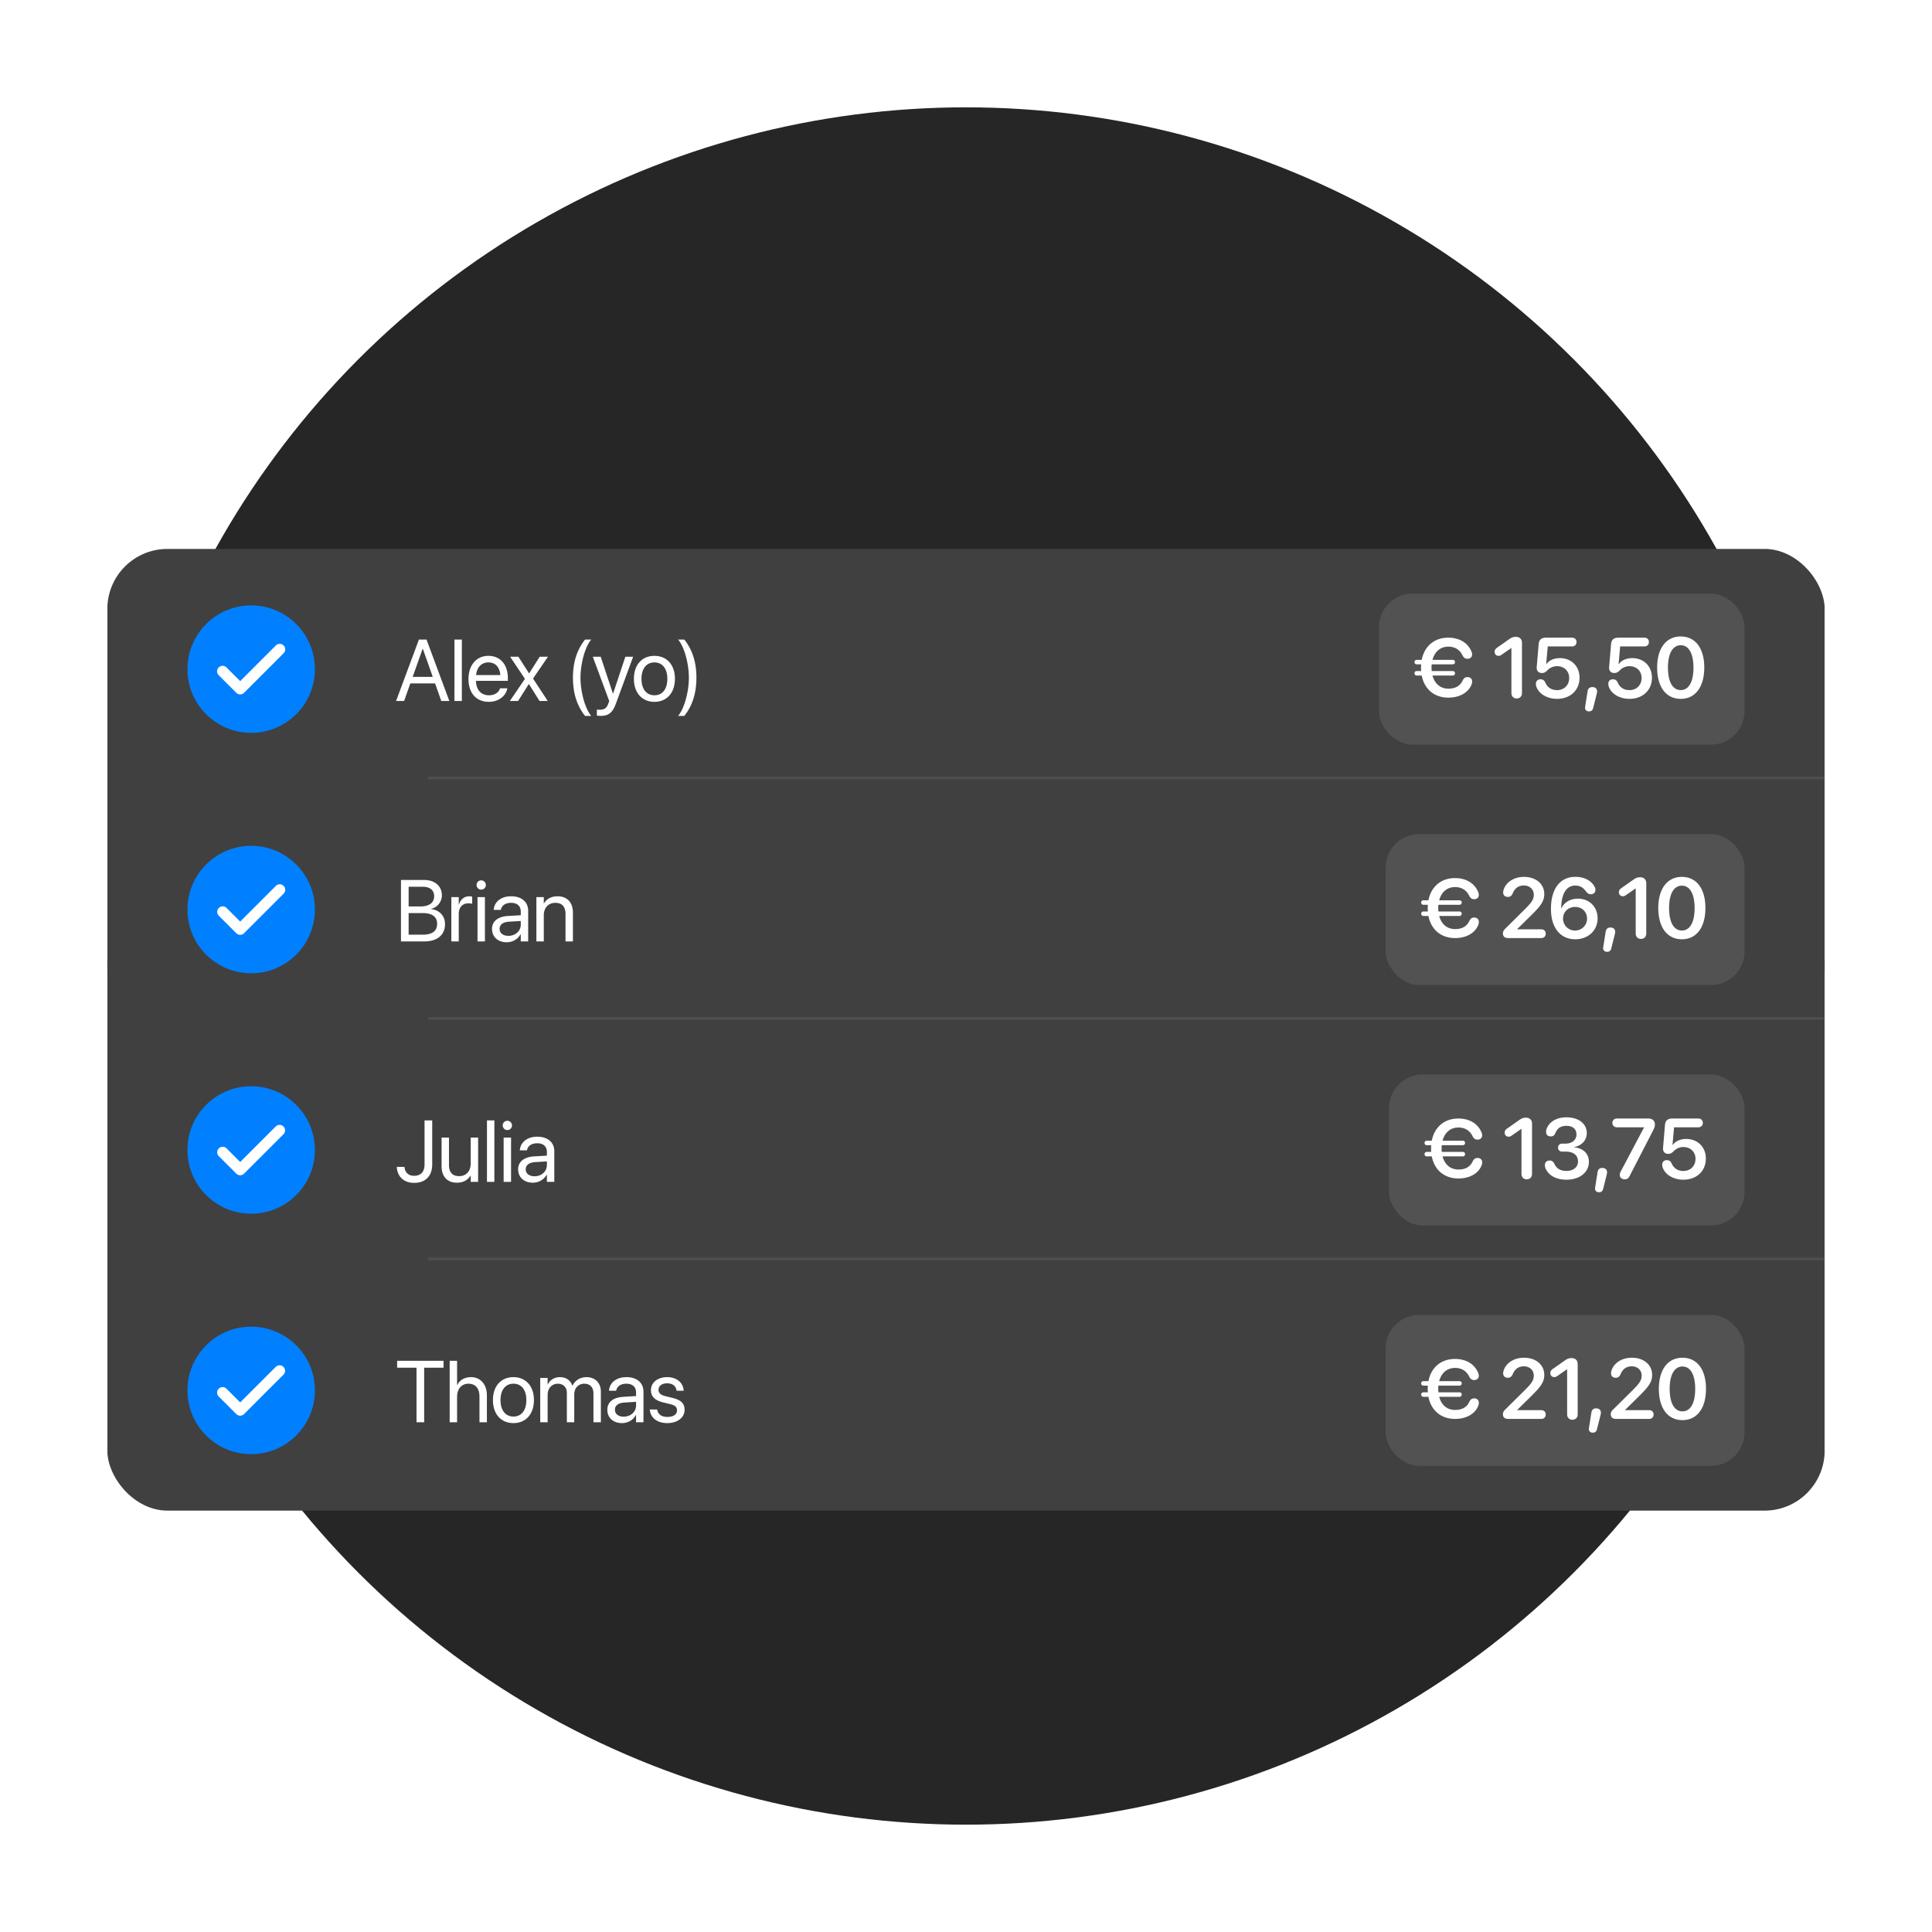
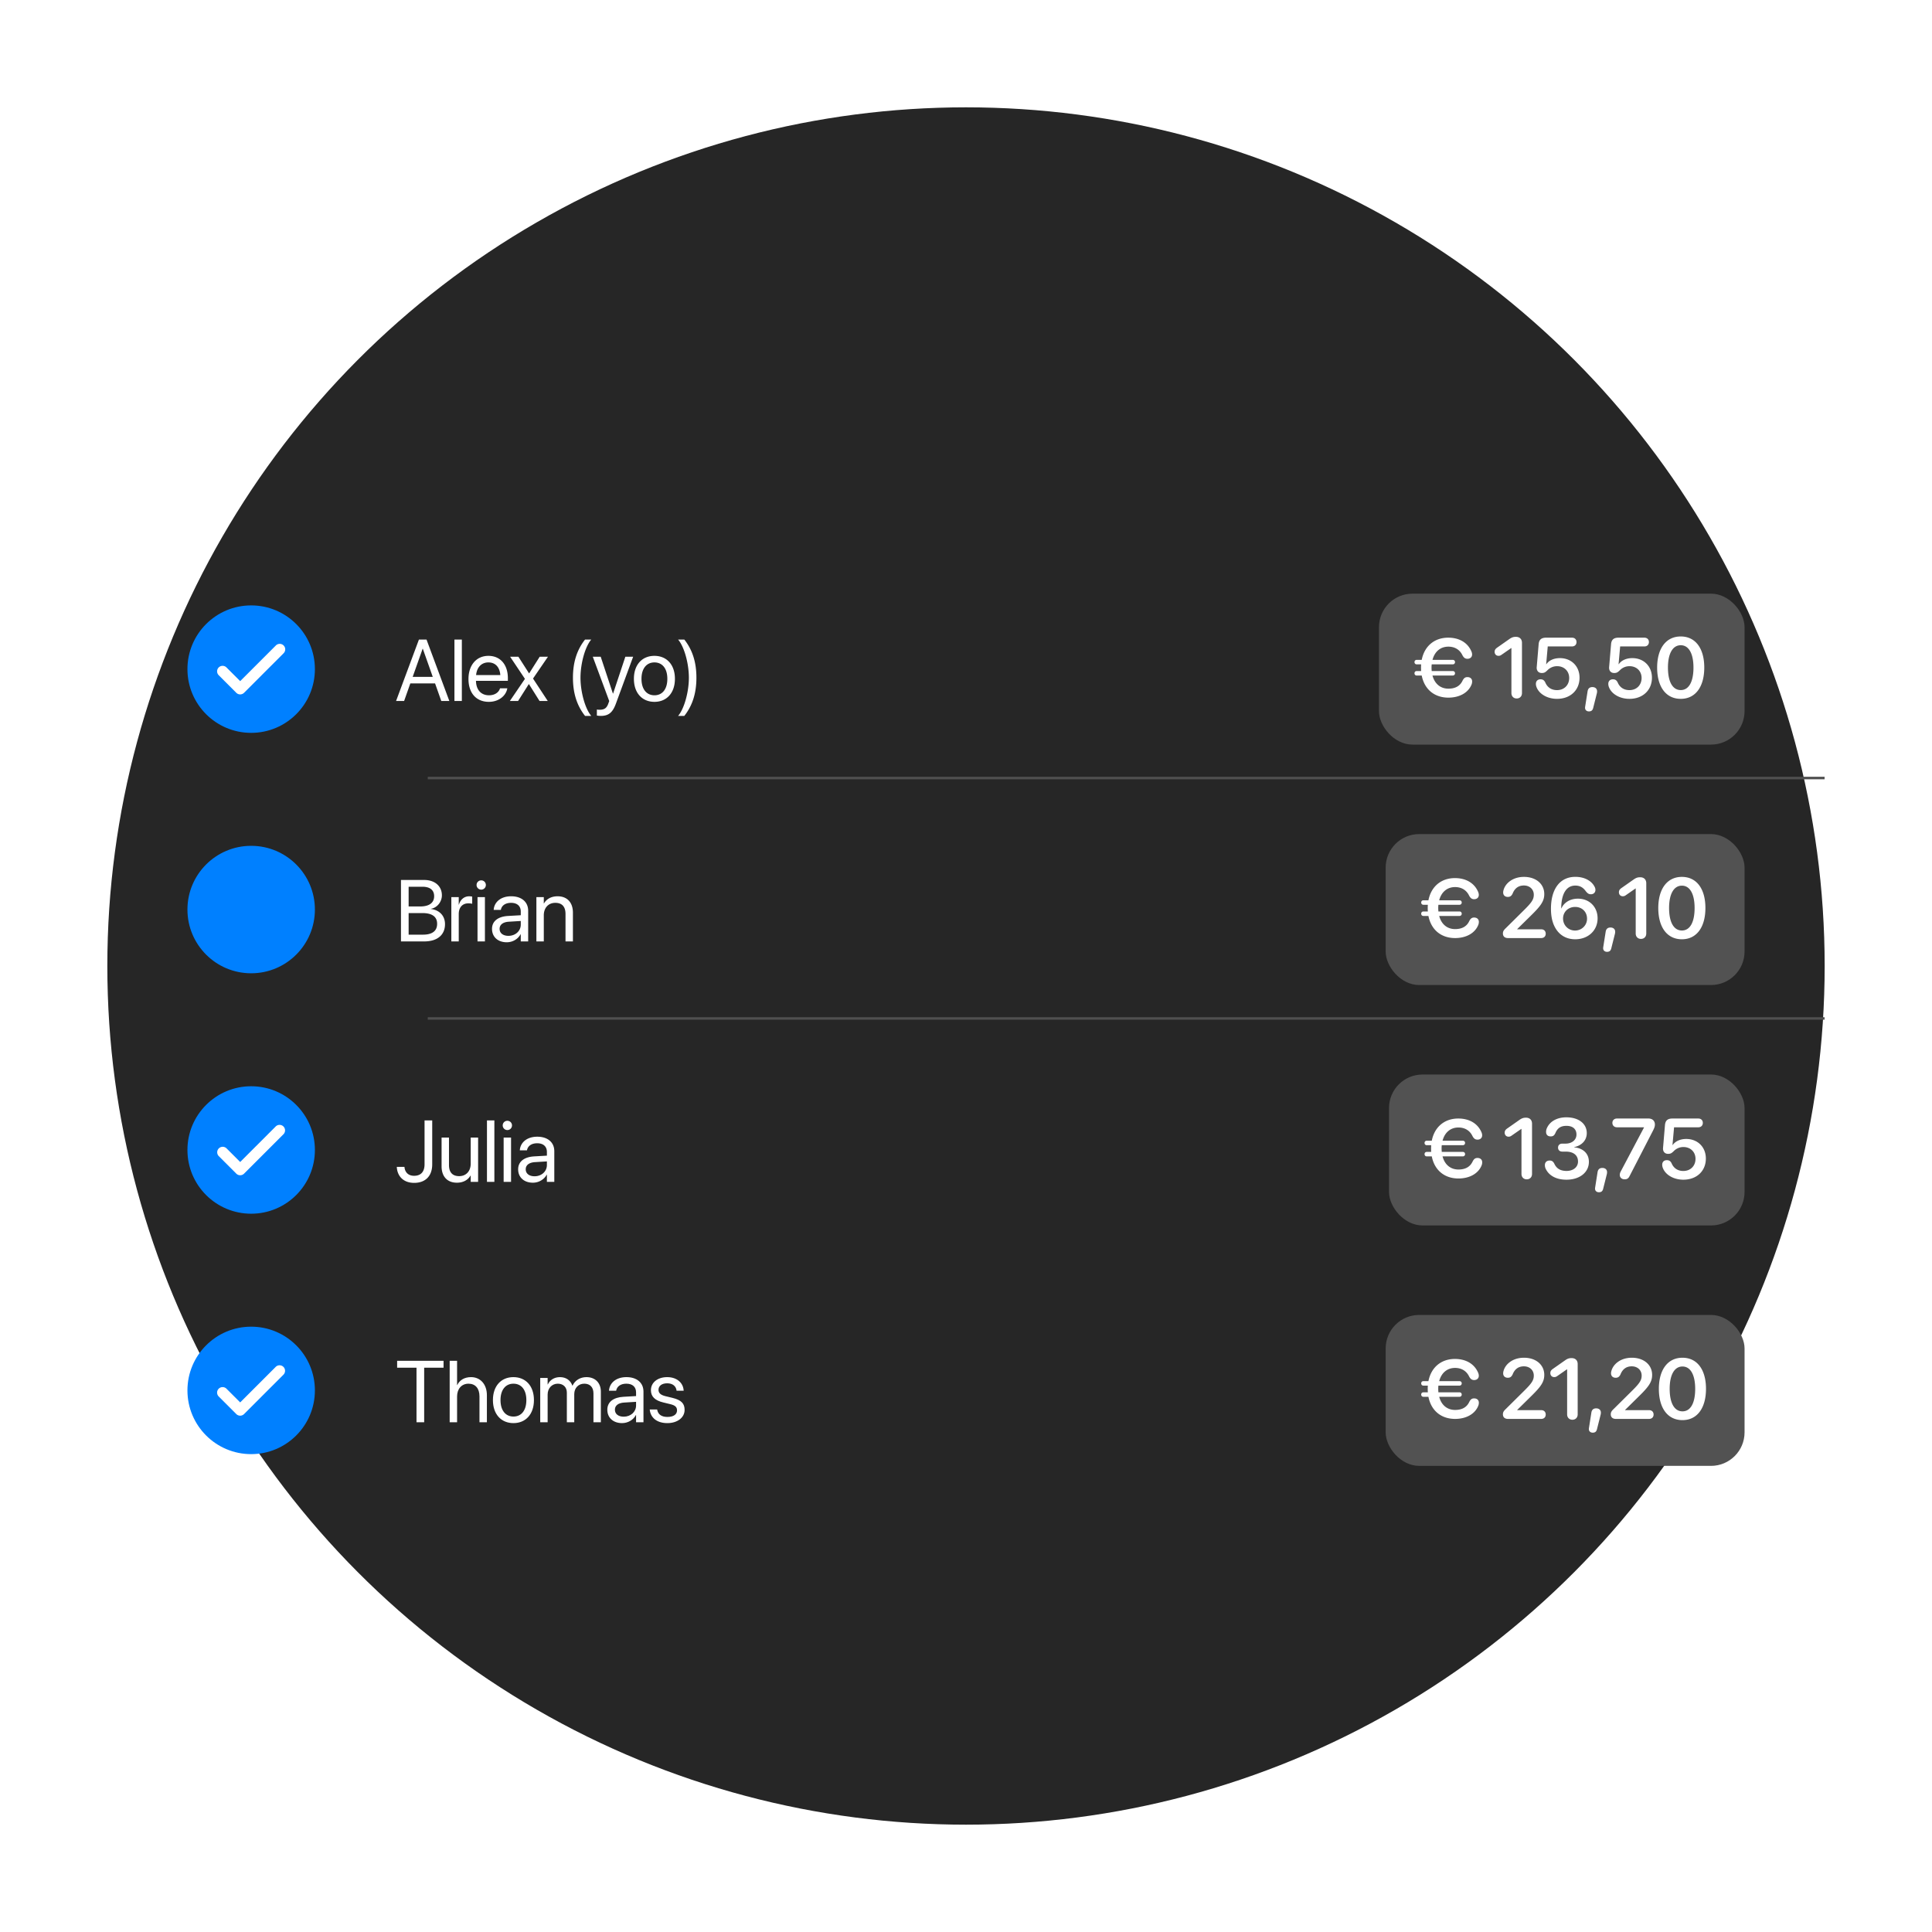
<svg xmlns="http://www.w3.org/2000/svg" width="576" height="576" fill="none">
  <g clip-path="url(#a)">
    <circle cx="288" cy="288" r="256" fill="#262626" />
    <g filter="url(#b)">
-       <rect width="512" height="286.717" x="32" y="144.641" fill="#404040" rx="17.913" />
      <path fill="#0080FF" d="M93.883 180.48c0 10.494-8.507 19-19 19-10.494 0-19-8.506-19-19 0-10.493 8.506-19 19-19 10.493 0 19 8.507 19 19Z" />
      <path fill="#fff" fill-rule="evenodd" d="M82.24 173.425a1.637 1.637 0 1 1 2.317 2.316l-11.793 11.794a1.64 1.64 0 0 1-2.316 0l-5.242-5.242a1.637 1.637 0 1 1 2.317-2.316l4.083 4.083 10.635-10.635Z" clip-rule="evenodd" />
      <path fill="#fff" d="m118.083 189.98 6.817-18.319h2.26l6.805 18.319h-2.4l-1.853-5.243h-7.376l-1.854 5.243h-2.399Zm7.922-15.577-2.971 8.392h5.992l-2.97-8.392h-.051Zm9.48 15.577v-18.319h2.209v18.319h-2.209Zm10.268.254c-3.796 0-6.081-2.653-6.081-6.804v-.013c0-4.088 2.336-6.894 5.942-6.894 3.605 0 5.801 2.679 5.801 6.64v.813h-9.508c.05 2.716 1.548 4.303 3.897 4.303 1.676 0 2.856-.838 3.237-1.967l.038-.115h2.171l-.025.127c-.432 2.184-2.59 3.91-5.472 3.91Zm-.152-11.755c-1.917 0-3.415 1.307-3.656 3.77h7.223c-.216-2.564-1.637-3.77-3.567-3.77Zm6.408 11.501 4.494-6.601-4.418-6.602h2.463l3.174 4.952h.051l3.136-4.952h2.463l-4.457 6.513 4.393 6.69h-2.45l-3.161-5.027h-.051l-3.187 5.027h-2.45Zm22.415 4.444c-2.476-3.136-3.606-6.868-3.606-11.388 0-4.519 1.13-8.226 3.606-11.375h1.853c-1.828 2.12-3.212 7.135-3.212 11.375s1.384 9.268 3.212 11.388h-1.853Zm4.707 0a7.27 7.27 0 0 1-1.181-.102v-1.802c.191.038.444.076.711.076 1.397 0 2.171-.356 2.704-1.854l.267-.749-4.901-13.216h2.362l3.643 10.994h.051l3.656-10.994h2.324l-5.155 14.029c-.939 2.526-2.095 3.618-4.481 3.618Zm15.98-4.19c-3.669 0-6.119-2.653-6.119-6.855v-.025c0-4.203 2.463-6.831 6.107-6.831 3.643 0 6.119 2.616 6.119 6.831v.025c0 4.215-2.463 6.855-6.107 6.855Zm.013-1.955c2.323 0 3.834-1.802 3.834-4.9v-.025c0-3.098-1.523-4.875-3.859-4.875-2.298 0-3.847 1.79-3.847 4.875v.025c0 3.11 1.536 4.9 3.872 4.9Zm8.897 6.145h-1.854c1.828-2.12 3.212-7.148 3.212-11.388s-1.384-9.255-3.212-11.375h1.854c2.475 3.149 3.605 6.856 3.605 11.375 0 4.52-1.13 8.252-3.605 11.388Z" />
      <rect width="109" height="45" x="411.117" y="157.98" fill="#525252" rx="10" />
      <path fill="#fff" d="M422.369 182.389c-.397 0-.657-.285-.657-.669 0-.397.26-.67.657-.67h1.325a13.84 13.84 0 0 1 0-1.994h-1.325c-.397 0-.657-.285-.657-.67 0-.396.26-.669.657-.669h1.499c.805-4.138 3.829-6.616 7.893-6.616 3.283 0 5.712 1.462 6.839 3.915.186.372.285.756.285 1.091 0 .78-.557 1.288-1.387 1.288-.694 0-1.103-.334-1.487-1.041-.83-1.759-2.392-2.577-4.201-2.577-2.354 0-4.089 1.475-4.733 3.94h6.034c.409 0 .682.273.682.669 0 .385-.273.67-.682.67h-6.269a8.22 8.22 0 0 0-.05.978c0 .347.025.694.05 1.016h6.269c.409 0 .682.273.682.67 0 .384-.273.669-.682.669h-6.034c.644 2.453 2.367 3.915 4.746 3.915 1.834 0 3.407-.632 4.225-2.404.372-.718.756-1.041 1.437-1.041.868 0 1.413.508 1.413 1.289 0 .297-.05.632-.186.954-1.066 2.59-3.829 3.878-6.889 3.878-4.151 0-7.15-2.453-7.955-6.591h-1.499Zm29.814 6.839c-.93 0-1.574-.644-1.574-1.611v-13.419h-.062l-2.887 2.008c-.31.223-.557.309-.904.309-.669 0-1.153-.483-1.153-1.189 0-.496.199-.867.731-1.239l3.656-2.565c.793-.558 1.288-.669 1.957-.669 1.128 0 1.809.681 1.809 1.784v14.98c0 .967-.644 1.611-1.573 1.611Zm12.02.112c-2.751 0-5.13-1.314-6.01-3.259-.173-.384-.285-.756-.285-1.214 0-.83.533-1.351 1.376-1.351.669 0 1.078.26 1.412.917.607 1.45 1.797 2.305 3.519 2.305 2.119 0 3.618-1.5 3.618-3.618 0-2.057-1.499-3.519-3.605-3.519a3.968 3.968 0 0 0-2.788 1.127c-.744.744-1.054.905-1.785.905-1.028 0-1.536-.731-1.511-1.599 0-.074 0-.124.012-.198l.57-6.753c.112-1.412.83-1.982 2.23-1.982h7.707c.818 0 1.351.52 1.351 1.301 0 .793-.533 1.313-1.351 1.313h-7.223l-.471 5.291h.062c.756-1.115 2.23-1.809 4.027-1.809 3.42 0 5.861 2.416 5.861 5.836 0 3.742-2.751 6.307-6.716 6.307Zm10.558-3.507c.83 0 1.387.483 1.387 1.264 0 .236-.024.459-.099.719l-1.053 4.2c-.173.731-.545 1.066-1.276 1.066s-1.19-.471-1.152-1.14c0-.124.012-.211.024-.26l.719-4.56c.136-.905.644-1.289 1.45-1.289Zm11.028 3.507c-2.75 0-5.129-1.314-6.009-3.259-.173-.384-.285-.756-.285-1.214 0-.83.533-1.351 1.375-1.351.669 0 1.078.26 1.413.917.607 1.45 1.797 2.305 3.519 2.305 2.119 0 3.618-1.5 3.618-3.618 0-2.057-1.499-3.519-3.606-3.519a3.972 3.972 0 0 0-2.788 1.127c-.743.744-1.053.905-1.784.905-1.028 0-1.536-.731-1.512-1.599 0-.074 0-.124.013-.198l.57-6.753c.111-1.412.83-1.982 2.23-1.982h7.707c.818 0 1.351.52 1.351 1.301 0 .793-.533 1.313-1.351 1.313h-7.224l-.47 5.291h.061c.756-1.115 2.231-1.809 4.027-1.809 3.42 0 5.861 2.416 5.861 5.836 0 3.742-2.75 6.307-6.716 6.307Zm15.304 0c-4.411 0-7.038-3.581-7.038-9.318 0-5.712 2.652-9.281 7.038-9.281 4.374 0 7.013 3.544 7.013 9.269 0 5.724-2.614 9.33-7.013 9.33Zm0-2.615c2.416 0 3.792-2.465 3.792-6.703 0-4.188-1.401-6.666-3.792-6.666-2.404 0-3.816 2.49-3.816 6.654 0 4.237 1.387 6.715 3.816 6.715Z" />
      <path stroke="#4F4F4F" stroke-width=".746" d="M127.535 212.947h416.467" />
      <path fill="#0080FF" d="M93.883 252.16c0 10.494-8.507 19-19 19-10.494 0-19-8.506-19-19 0-10.493 8.506-19 19-19 10.493 0 19 8.507 19 19Z" />
-       <path fill="#fff" fill-rule="evenodd" d="M82.24 245.105a1.637 1.637 0 1 1 2.317 2.316l-11.793 11.793c-.64.64-1.677.64-2.316 0l-5.242-5.241a1.639 1.639 0 0 1 2.317-2.317l4.083 4.084 10.635-10.635Z" clip-rule="evenodd" />
      <path fill="#fff" d="M119.543 261.66v-18.319h6.944c3.136 0 5.256 1.828 5.256 4.57v.026c0 1.891-1.422 3.732-3.313 3.999v.05c2.64.305 4.24 2.082 4.24 4.507v.026c0 3.224-2.311 5.141-6.208 5.141h-6.919Zm6.424-16.301h-4.139v5.878h3.428c2.704 0 4.177-1.079 4.177-3.059v-.026c0-1.802-1.257-2.793-3.466-2.793Zm-.064 7.846h-4.075v6.437h4.291c2.742 0 4.202-1.105 4.202-3.212v-.026c0-2.12-1.498-3.199-4.418-3.199Zm8.656 8.455v-13.203h2.209v2.234h.051c.444-1.523 1.586-2.488 3.072-2.488.381 0 .711.064.888.089v2.146c-.177-.064-.647-.127-1.18-.127-1.714 0-2.831 1.193-2.831 3.199v8.15h-2.209Zm8.909-15.437a1.387 1.387 0 0 1-1.384-1.384c0-.775.622-1.384 1.384-1.384.774 0 1.384.609 1.384 1.384a1.38 1.38 0 0 1-1.384 1.384Zm-1.104 15.437v-13.203h2.209v13.203h-2.209Zm8.718.254c-2.627 0-4.392-1.587-4.392-3.986v-.026c0-2.247 1.752-3.656 4.786-3.834l3.783-.215v-1.105c0-1.612-1.053-2.59-2.894-2.59-1.701 0-2.768.813-3.022 1.993l-.025.115h-2.133l.013-.14c.19-2.171 2.082-3.923 5.192-3.923 3.123 0 5.078 1.689 5.078 4.329v9.128h-2.209v-2.145h-.051c-.774 1.447-2.361 2.399-4.126 2.399Zm-2.132-3.986c0 1.269 1.041 2.069 2.628 2.069 2.082 0 3.681-1.435 3.681-3.351v-1.08l-3.529.216c-1.765.102-2.78.889-2.78 2.12v.026Zm10.966 3.732v-13.203h2.209v1.879h.05c.711-1.232 2.057-2.133 4.063-2.133 2.894 0 4.57 1.879 4.57 4.888v8.569h-2.209v-8.176c0-2.145-1.003-3.326-3.034-3.326-2.082 0-3.44 1.486-3.44 3.733v7.769h-2.209Z" />
      <rect width="107" height="45" x="413.117" y="229.66" fill="#525252" rx="10" />
      <path fill="#fff" d="M424.369 254.068c-.397 0-.657-.285-.657-.669 0-.396.26-.669.657-.669h1.325a13.84 13.84 0 0 1 0-1.995h-1.325c-.397 0-.657-.285-.657-.669 0-.396.26-.669.657-.669h1.499c.805-4.138 3.829-6.617 7.893-6.617 3.283 0 5.712 1.463 6.839 3.916.186.372.285.756.285 1.09 0 .781-.557 1.289-1.387 1.289-.694 0-1.103-.335-1.487-1.041-.83-1.759-2.392-2.577-4.201-2.577-2.354 0-4.089 1.474-4.733 3.94h6.034c.409 0 .682.273.682.669 0 .384-.273.669-.682.669h-6.269c-.037.31-.05.632-.05.979s.025.694.05 1.016h6.269c.409 0 .682.273.682.669 0 .384-.273.669-.682.669h-6.034c.644 2.454 2.367 3.916 4.746 3.916 1.834 0 3.407-.632 4.225-2.404.372-.719.756-1.041 1.437-1.041.868 0 1.413.508 1.413 1.289 0 .297-.05.632-.186.954-1.066 2.59-3.829 3.878-6.889 3.878-4.151 0-7.15-2.453-7.955-6.592h-1.499Zm25.217 6.592c-.991 0-1.512-.545-1.512-1.35 0-.62.211-.992.892-1.636l5.465-5.415c2.279-2.255 2.849-3.159 2.849-4.522 0-1.599-1.226-2.751-2.949-2.751-1.61 0-2.738.818-3.37 2.429-.322.644-.694.978-1.425.978-.867 0-1.387-.532-1.387-1.325 0-.236.037-.459.099-.67.483-1.932 2.626-3.977 6.108-3.977 3.581 0 6.047 2.119 6.047 5.117 0 2.094-1.004 3.507-3.965 6.406l-4.101 4.04v.062h7.137c.842 0 1.363.52 1.363 1.313 0 .781-.521 1.301-1.363 1.301h-9.888Zm20.037.359c-2.788 0-4.994-1.362-6.233-3.977-.657-1.375-.991-3.085-.991-5.117 0-5.96 2.726-9.516 7.273-9.516 2.726 0 4.808 1.189 5.7 2.887.198.359.285.669.285 1.016 0 .731-.521 1.288-1.363 1.288-.632 0-1.029-.297-1.524-.929-.83-1.14-1.784-1.66-3.11-1.66-2.701 0-4.139 2.49-4.201 6.604v.186h.062c.707-1.648 2.491-2.887 4.919-2.887 3.445 0 5.861 2.478 5.861 5.861 0 3.63-2.812 6.244-6.678 6.244Zm-.05-2.602c1.995 0 3.581-1.561 3.581-3.519.012-2.056-1.487-3.518-3.544-3.518s-3.605 1.462-3.605 3.457c0 2.007 1.573 3.58 3.568 3.58Zm10.583-.904c.83 0 1.388.483 1.388 1.264 0 .235-.025.458-.1.718l-1.053 4.201c-.173.731-.545 1.065-1.276 1.065s-1.19-.47-1.152-1.139c0-.124.012-.211.024-.261l.719-4.559c.136-.905.644-1.289 1.45-1.289Zm9.083 3.395c-.929 0-1.573-.644-1.573-1.611v-13.419h-.062l-2.887 2.007c-.31.223-.558.31-.905.31-.669 0-1.152-.483-1.152-1.189 0-.496.198-.868.731-1.239l3.655-2.565c.793-.558 1.289-.669 1.958-.669 1.127 0 1.809.681 1.809 1.784v14.98c0 .967-.644 1.611-1.574 1.611Zm12.194.111c-4.411 0-7.038-3.58-7.038-9.317 0-5.712 2.651-9.281 7.038-9.281 4.374 0 7.013 3.544 7.013 9.268 0 5.725-2.615 9.33-7.013 9.33Zm0-2.614c2.416 0 3.791-2.466 3.791-6.703 0-4.188-1.4-6.666-3.791-6.666-2.404 0-3.817 2.49-3.817 6.653 0 4.238 1.388 6.716 3.817 6.716Z" />
      <path stroke="#4F4F4F" stroke-width=".746" d="M127.535 284.627h416.467" />
      <path fill="#0080FF" d="M93.883 323.84c0 10.493-8.507 19-19 19-10.494 0-19-8.507-19-19 0-10.494 8.506-19 19-19 10.493 0 19 8.506 19 19Z" />
      <path fill="#fff" fill-rule="evenodd" d="M82.24 316.784a1.64 1.64 0 0 1 2.317 2.317l-11.793 11.793c-.64.64-1.677.64-2.316 0l-5.242-5.241a1.639 1.639 0 0 1 2.317-2.317l4.083 4.083 10.635-10.635Z" clip-rule="evenodd" />
      <path fill="#fff" d="M123.466 333.645c-3.174 0-4.964-1.968-5.154-4.596l-.013-.178h2.285l.013.127c.139 1.384 1.041 2.539 2.856 2.539 2.031 0 3.123-1.206 3.123-3.44v-13.076h2.285v13.101c0 3.466-2.006 5.523-5.395 5.523Zm12.756-.051c-2.895 0-4.57-1.879-4.57-4.888v-8.569h2.208v8.175c0 2.146 1.003 3.327 3.035 3.327 2.082 0 3.44-1.486 3.44-3.733v-7.769h2.209v13.203h-2.209v-1.879h-.051c-.711 1.231-2.056 2.133-4.062 2.133Zm8.96-.254v-18.319h2.209v18.319h-2.209Zm6.078-15.438a1.387 1.387 0 0 1-1.384-1.383c0-.775.622-1.384 1.384-1.384a1.37 1.37 0 0 1 1.384 1.384c0 .761-.609 1.383-1.384 1.383Zm-1.104 15.438v-13.203h2.209v13.203h-2.209Zm8.719.254c-2.628 0-4.393-1.587-4.393-3.987v-.025c0-2.247 1.752-3.656 4.786-3.834l3.783-.216v-1.104c0-1.613-1.053-2.59-2.894-2.59-1.701 0-2.768.812-3.022 1.993l-.025.114h-2.133l.013-.139c.19-2.171 2.082-3.923 5.192-3.923 3.123 0 5.078 1.688 5.078 4.329v9.128h-2.209v-2.146h-.05c-.775 1.448-2.362 2.4-4.126 2.4Zm-2.133-3.987c0 1.27 1.041 2.07 2.628 2.07 2.082 0 3.681-1.435 3.681-3.352v-1.079l-3.529.216c-1.765.101-2.78.889-2.78 2.12v.025Z" />
      <rect width="106" height="45" x="414.117" y="301.34" fill="#525252" rx="10" />
      <path fill="#fff" d="M425.369 325.748c-.397 0-.657-.285-.657-.669 0-.397.26-.669.657-.669h1.325a13.84 13.84 0 0 1 0-1.995h-1.325c-.397 0-.657-.285-.657-.669 0-.397.26-.669.657-.669h1.499c.805-4.139 3.829-6.617 7.893-6.617 3.283 0 5.712 1.462 6.839 3.916.186.371.285.755.285 1.09 0 .781-.557 1.289-1.387 1.289-.694 0-1.103-.335-1.487-1.041-.83-1.76-2.392-2.578-4.201-2.578-2.354 0-4.089 1.475-4.733 3.941h6.034c.409 0 .682.272.682.669 0 .384-.273.669-.682.669h-6.269c-.037.31-.05.632-.05.979s.025.694.05 1.016h6.269c.409 0 .682.272.682.669 0 .384-.273.669-.682.669h-6.034c.644 2.453 2.367 3.915 4.746 3.915 1.834 0 3.407-.631 4.225-2.403.372-.719.756-1.041 1.437-1.041.868 0 1.413.508 1.413 1.288 0 .298-.05.632-.186.955-1.066 2.589-3.829 3.878-6.889 3.878-4.151 0-7.15-2.454-7.955-6.592h-1.499Zm29.814 6.84c-.93 0-1.574-.645-1.574-1.611v-13.419h-.062l-2.887 2.007c-.31.223-.557.31-.904.31-.669 0-1.153-.483-1.153-1.19 0-.495.199-.867.731-1.239l3.656-2.565c.793-.557 1.288-.669 1.957-.669 1.128 0 1.809.682 1.809 1.785v14.98c0 .966-.644 1.611-1.573 1.611Zm11.834.111c-3.135 0-5.167-1.276-6.096-3.073a2.568 2.568 0 0 1-.335-1.264c0-.842.533-1.375 1.425-1.375.657 0 1.053.285 1.388.942.619 1.35 1.697 2.156 3.655 2.156 2.032 0 3.408-1.165 3.408-2.788.012-1.908-1.376-2.974-3.668-2.974h-1.016c-.793 0-1.264-.483-1.264-1.189 0-.707.471-1.19 1.264-1.19h.942c1.97 0 3.283-1.127 3.283-2.713 0-1.549-1.016-2.59-2.998-2.59-1.686 0-2.664.694-3.259 2.094-.347.768-.694 1.053-1.438 1.053-.892 0-1.363-.52-1.363-1.338 0-.446.087-.843.31-1.276.843-1.772 2.825-3.073 5.737-3.073 3.705 0 6.084 1.933 6.084 4.696 0 2.243-1.598 3.742-3.754 4.188v.062c2.639.248 4.386 1.834 4.386 4.324 0 3.172-2.776 5.328-6.691 5.328Zm10.719-3.506c.83 0 1.388.483 1.388 1.263 0 .236-.025.459-.099.719l-1.054 4.201c-.173.731-.545 1.065-1.276 1.065s-1.189-.471-1.152-1.14c0-.124.012-.21.025-.26l.718-4.56c.137-.904.645-1.288 1.45-1.288Zm6.642 3.395c-.892 0-1.462-.546-1.462-1.301 0-.372.087-.645.273-1.016l6.951-13.135v-.061h-8.066c-.793 0-1.363-.521-1.363-1.314s.57-1.301 1.363-1.301h9.392c1.14 0 1.92.669 1.92 1.797 0 .582-.185 1.078-.619 1.92l-6.951 13.481c-.347.682-.744.93-1.438.93Zm17.485.111c-2.751 0-5.13-1.313-6.01-3.259-.173-.384-.285-.755-.285-1.214 0-.83.533-1.35 1.376-1.35.669 0 1.078.26 1.412.916.607 1.45 1.797 2.305 3.519 2.305 2.119 0 3.618-1.499 3.618-3.618 0-2.057-1.499-3.519-3.605-3.519a3.969 3.969 0 0 0-2.788 1.128c-.744.743-1.054.904-1.785.904-1.028 0-1.536-.731-1.511-1.598 0-.075 0-.124.012-.198l.57-6.753c.112-1.413.83-1.983 2.23-1.983h7.707c.818 0 1.351.521 1.351 1.301 0 .793-.533 1.314-1.351 1.314H499.1l-.471 5.29h.062c.756-1.115 2.23-1.809 4.027-1.809 3.42 0 5.86 2.416 5.86 5.836 0 3.742-2.75 6.307-6.715 6.307Z" />
-       <path stroke="#4F4F4F" stroke-width=".746" d="M127.535 356.307h416.467" />
      <path fill="#0080FF" d="M93.883 395.518c0 10.493-8.507 19-19 19-10.494 0-19-8.507-19-19 0-10.494 8.506-19 19-19 10.493 0 19 8.506 19 19Z" />
      <path fill="#fff" fill-rule="evenodd" d="M82.24 388.462a1.64 1.64 0 0 1 2.317 2.317l-11.793 11.793a1.64 1.64 0 0 1-2.316 0l-5.242-5.242a1.637 1.637 0 1 1 2.317-2.316l4.083 4.083 10.635-10.635Z" clip-rule="evenodd" />
      <path fill="#fff" d="M124.177 405.018v-16.263H118.4v-2.057h13.838v2.057h-5.776v16.263h-2.285Zm9.887 0v-18.32h2.209v7.224h.05c.711-1.485 2.146-2.361 4.114-2.361 2.805 0 4.722 2.17 4.722 5.37v8.087h-2.209v-7.706c0-2.387-1.218-3.796-3.275-3.796-2.044 0-3.402 1.548-3.402 3.796v7.706h-2.209Zm19.014.253c-3.669 0-6.119-2.653-6.119-6.855v-.025c0-4.203 2.463-6.83 6.107-6.83 3.643 0 6.119 2.615 6.119 6.83v.025c0 4.215-2.463 6.855-6.107 6.855Zm.013-1.955c2.323 0 3.834-1.802 3.834-4.9v-.025c0-3.098-1.523-4.875-3.859-4.875-2.298 0-3.847 1.79-3.847 4.875v.025c0 3.11 1.536 4.9 3.872 4.9Zm7.97 1.702v-13.204h2.209v1.93h.051c.596-1.307 1.917-2.183 3.618-2.183 1.803 0 3.136.926 3.707 2.539h.051c.736-1.587 2.285-2.539 4.138-2.539 2.616 0 4.304 1.713 4.304 4.341v9.116h-2.209v-8.608c0-1.815-1.003-2.894-2.742-2.894-1.752 0-2.983 1.307-2.983 3.11v8.392h-2.209v-8.849c0-1.6-1.067-2.653-2.705-2.653-1.751 0-3.021 1.383-3.021 3.224v8.278h-2.209Zm24.398.253c-2.628 0-4.393-1.586-4.393-3.986v-.025c0-2.247 1.752-3.656 4.786-3.834l3.783-.216v-1.105c0-1.612-1.053-2.589-2.894-2.589-1.701 0-2.768.812-3.022 1.993l-.025.114h-2.133l.013-.14c.19-2.171 2.082-3.922 5.192-3.922 3.123 0 5.078 1.688 5.078 4.329v9.128h-2.209v-2.146h-.05c-.775 1.447-2.362 2.399-4.126 2.399Zm-2.133-3.986c0 1.27 1.041 2.069 2.628 2.069 2.082 0 3.681-1.434 3.681-3.351v-1.079l-3.529.216c-1.765.101-2.78.888-2.78 2.12v.025Zm15.65 3.986c-3.11 0-4.989-1.586-5.256-3.948l-.012-.114h2.209l.025.127c.267 1.32 1.244 2.095 3.047 2.095 1.79 0 2.856-.749 2.856-1.943v-.012c0-.953-.495-1.486-1.993-1.854l-2.094-.508c-2.489-.596-3.695-1.752-3.695-3.656v-.013c0-2.272 1.993-3.884 4.85-3.884 2.894 0 4.735 1.688 4.9 3.897l.013.165h-2.107l-.013-.089c-.178-1.282-1.155-2.133-2.793-2.133-1.6 0-2.59.775-2.59 1.943v.012c0 .902.597 1.524 2.057 1.879l2.094.508c2.666.648 3.631 1.701 3.631 3.58v.013c0 2.31-2.183 3.935-5.129 3.935Z" />
      <rect width="107" height="45" x="413.117" y="373.018" fill="#525252" rx="10" />
      <path fill="#fff" d="M424.369 397.426c-.397 0-.657-.285-.657-.669 0-.397.26-.669.657-.669h1.325a13.882 13.882 0 0 1 0-1.995h-1.325c-.397 0-.657-.285-.657-.669 0-.397.26-.67.657-.67h1.499c.805-4.138 3.829-6.616 7.893-6.616 3.283 0 5.712 1.462 6.839 3.915.186.372.285.756.285 1.091 0 .78-.557 1.288-1.387 1.288-.694 0-1.103-.334-1.487-1.041-.83-1.759-2.392-2.577-4.201-2.577-2.354 0-4.089 1.475-4.733 3.94h6.034c.409 0 .682.273.682.67 0 .384-.273.669-.682.669h-6.269c-.037.309-.05.632-.05.979 0 .346.025.693.05 1.016h6.269c.409 0 .682.272.682.669 0 .384-.273.669-.682.669h-6.034c.644 2.453 2.367 3.915 4.746 3.915 1.834 0 3.407-.632 4.225-2.404.372-.718.756-1.04 1.437-1.04.868 0 1.413.508 1.413 1.288 0 .298-.05.632-.186.954-1.066 2.59-3.829 3.879-6.889 3.879-4.151 0-7.15-2.454-7.955-6.592h-1.499Zm25.217 6.592c-.991 0-1.512-.546-1.512-1.351 0-.62.211-.991.892-1.636l5.465-5.414c2.279-2.255 2.849-3.16 2.849-4.523 0-1.598-1.226-2.751-2.949-2.751-1.61 0-2.738.818-3.37 2.429-.322.644-.694.979-1.425.979-.867 0-1.387-.533-1.387-1.326 0-.235.037-.458.099-.669.483-1.933 2.626-3.977 6.108-3.977 3.581 0 6.047 2.118 6.047 5.117 0 2.094-1.004 3.506-3.965 6.406l-4.101 4.039v.062h7.137c.842 0 1.363.521 1.363 1.314 0 .78-.521 1.301-1.363 1.301h-9.888Zm19.206.247c-.929 0-1.573-.644-1.573-1.61v-13.419h-.062l-2.887 2.007c-.31.223-.558.31-.905.31-.669 0-1.152-.484-1.152-1.19 0-.496.198-.867.731-1.239l3.655-2.565c.793-.557 1.289-.669 1.958-.669 1.128 0 1.809.682 1.809 1.784v14.981c0 .966-.644 1.61-1.574 1.61Zm7.101-3.395c.831 0 1.388.484 1.388 1.264 0 .236-.025.459-.099.719l-1.053 4.2c-.174.731-.545 1.066-1.276 1.066s-1.19-.471-1.153-1.14c0-.124.013-.211.025-.26l.719-4.56c.136-.905.644-1.289 1.449-1.289Zm5.85 3.148c-.991 0-1.512-.546-1.512-1.351 0-.62.211-.991.892-1.636l5.465-5.414c2.279-2.255 2.849-3.16 2.849-4.523 0-1.598-1.226-2.751-2.949-2.751-1.61 0-2.738.818-3.37 2.429-.322.644-.694.979-1.425.979-.867 0-1.387-.533-1.387-1.326 0-.235.037-.458.099-.669.483-1.933 2.626-3.977 6.108-3.977 3.581 0 6.047 2.118 6.047 5.117 0 2.094-1.004 3.506-3.965 6.406l-4.101 4.039v.062h7.137c.842 0 1.363.521 1.363 1.314 0 .78-.521 1.301-1.363 1.301h-9.888Zm19.863.359c-4.411 0-7.038-3.581-7.038-9.318 0-5.712 2.652-9.28 7.038-9.28 4.374 0 7.013 3.543 7.013 9.268 0 5.724-2.614 9.33-7.013 9.33Zm0-2.615c2.416 0 3.792-2.465 3.792-6.703 0-4.188-1.4-6.666-3.792-6.666-2.404 0-3.816 2.49-3.816 6.654 0 4.237 1.388 6.715 3.816 6.715Z" />
    </g>
  </g>
  <defs>
    <clipPath id="a">
      <path fill="#fff" d="M32 32h512v512H32z" />
    </clipPath>
    <filter id="b" width="550.023" height="324.74" x="12.988" y="144.641" color-interpolation-filters="sRGB" filterUnits="userSpaceOnUse">
      <feFlood flood-opacity="0" result="BackgroundImageFix" />
      <feColorMatrix in="SourceAlpha" result="hardAlpha" values="0 0 0 0 0 0 0 0 0 0 0 0 0 0 0 0 0 0 127 0" />
      <feOffset dy="19.012" />
      <feGaussianBlur stdDeviation="9.506" />
      <feComposite in2="hardAlpha" operator="out" />
      <feColorMatrix values="0 0 0 0 0 0 0 0 0 0 0 0 0 0 0 0 0 0 0.1 0" />
      <feBlend in2="BackgroundImageFix" result="effect1_dropShadow_13695_33639" />
      <feBlend in="SourceGraphic" in2="effect1_dropShadow_13695_33639" result="shape" />
    </filter>
  </defs>
</svg>